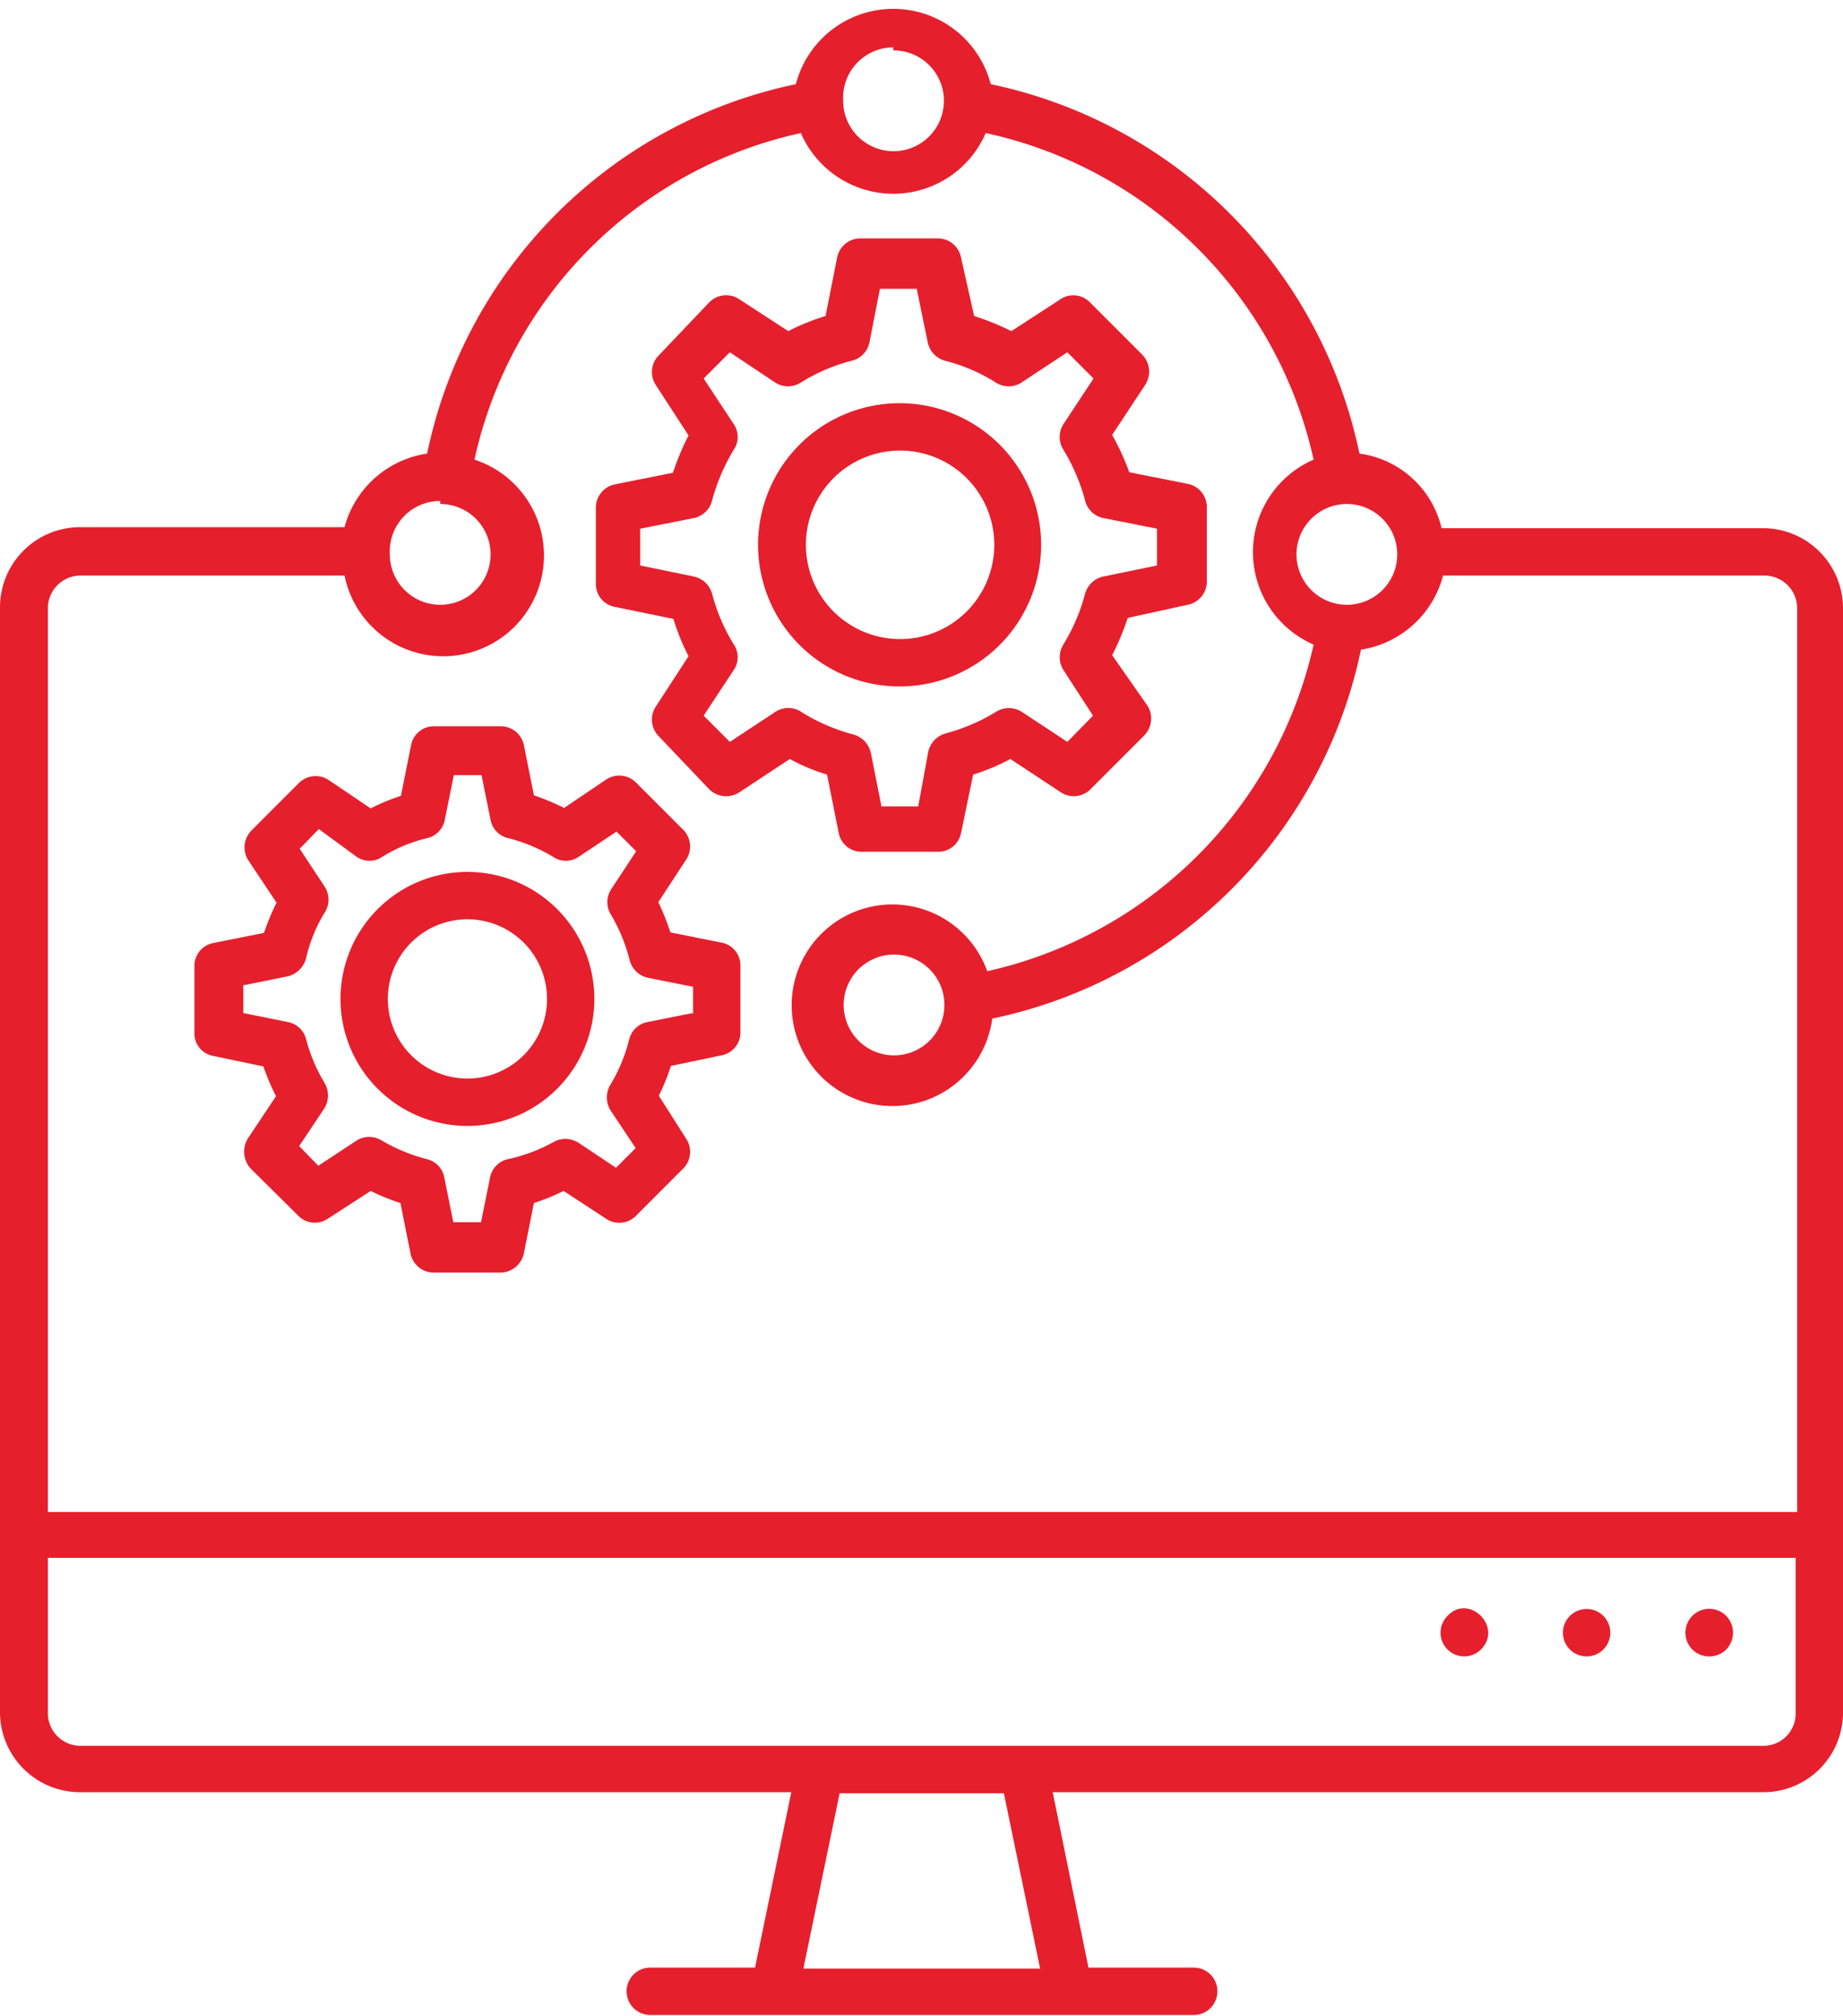
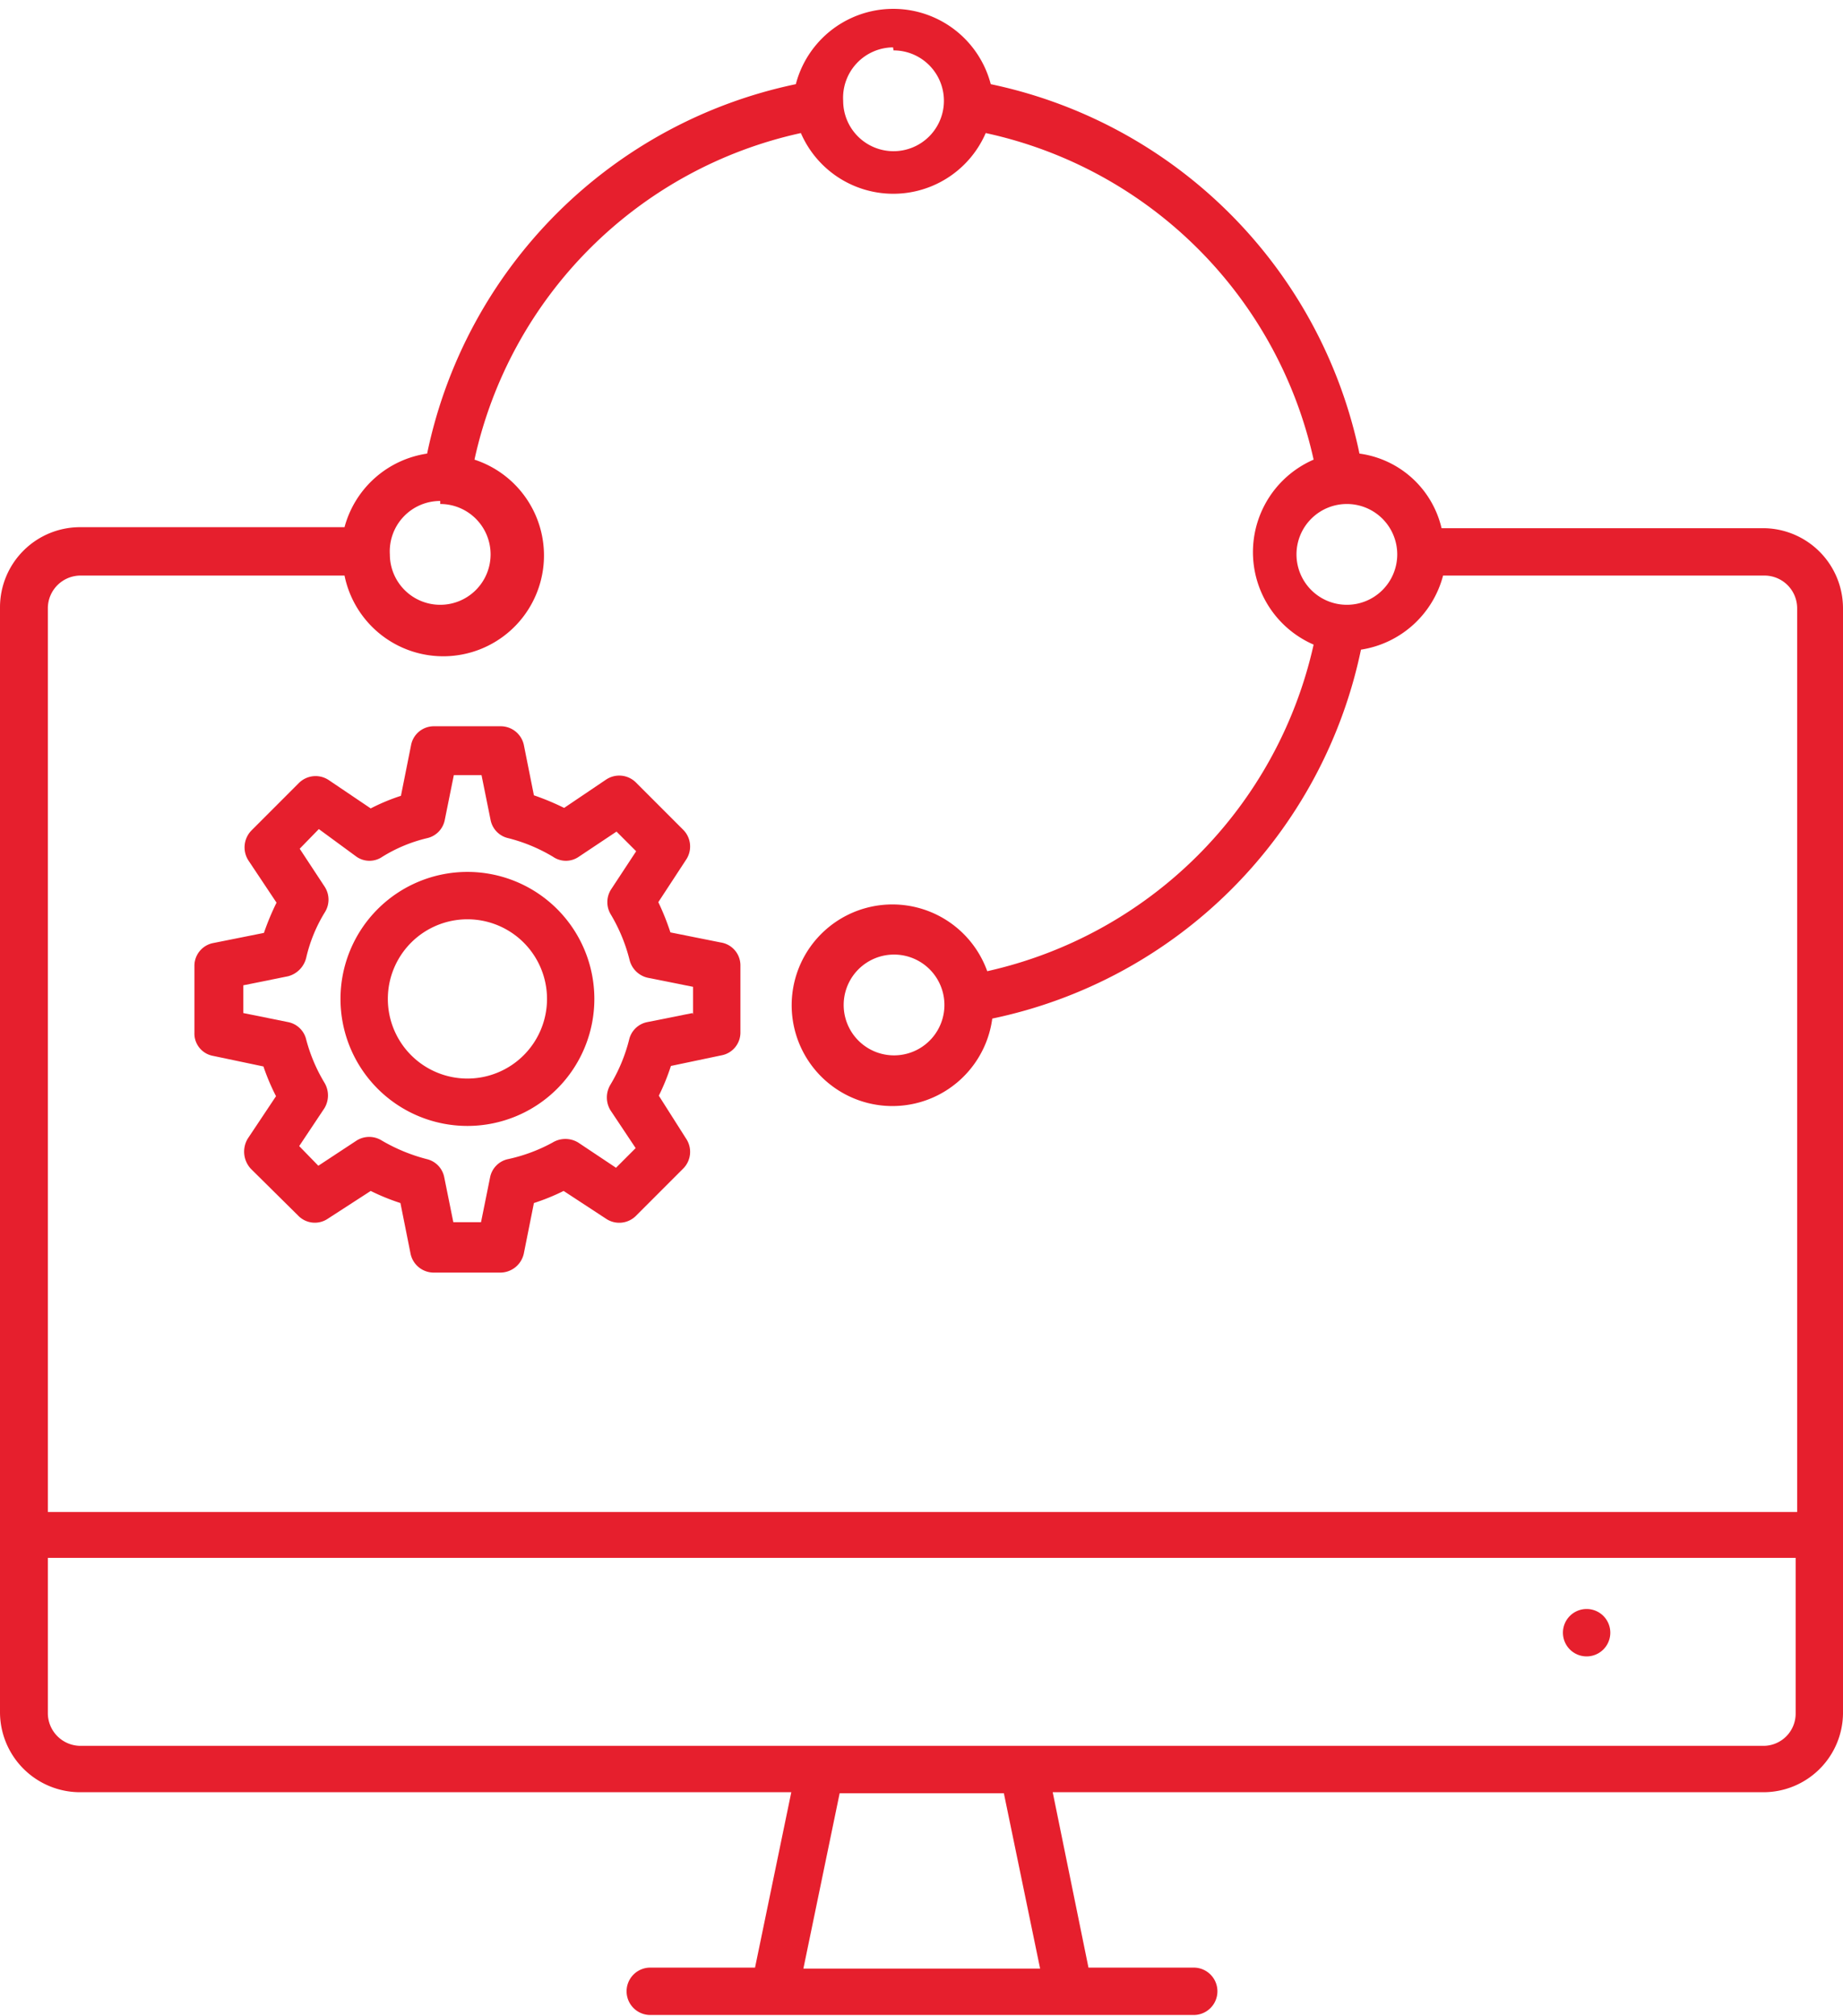
<svg xmlns="http://www.w3.org/2000/svg" id="Layer_1" data-name="Layer 1" viewBox="0 0 36.59 40">
  <defs>
    <style>.cls-1{fill:#e61f2d;}</style>
  </defs>
-   <path class="cls-1" d="M36.19,32.73a.48.48,0,0,0,0-.67.47.47,0,0,0-.67.67A.48.48,0,0,0,36.19,32.73Z" transform="translate(-1.92 0)" />
  <path class="cls-1" d="M33.75,32.73a.47.47,0,1,0-.66-.67A.47.47,0,0,0,33.75,32.73Z" transform="translate(-1.92 0)" />
-   <path class="cls-1" d="M31.32,32.73c.45-.45-.24-1.12-.66-.67A.47.47,0,0,0,31.32,32.73Z" transform="translate(-1.92 0)" />
  <path class="cls-1" d="M36.93,10.48H30.54A1.94,1.94,0,0,0,28.91,9a9.46,9.46,0,0,0-7.32-7.33,2,2,0,0,0-3.87,0A9.45,9.45,0,0,0,10.4,9a2,2,0,0,0-1.64,1.46H3.51a1.59,1.59,0,0,0-1.59,1.59c0,2.24,0-8.13,0,21.93a1.59,1.59,0,0,0,1.59,1.58H17.63l-.72,3.48H14.83a.47.47,0,1,0,0,.94H25.62a.47.47,0,1,0,0-.94H23.53l-.71-3.48H36.93A1.58,1.58,0,0,0,38.51,34V12.07A1.59,1.59,0,0,0,36.93,10.48ZM29.66,11a1,1,0,1,1-1-1A1,1,0,0,1,29.66,11Zm-10-10a1,1,0,1,1-1,1A1,1,0,0,1,19.65.94Zm-9,9a1,1,0,1,1-1,1h0A1,1,0,0,1,10.66,9.94ZM2.87,12.07a.65.65,0,0,1,.64-.65H8.76a2,2,0,1,0,2.58-2.3,8.49,8.49,0,0,1,6.48-6.48,2,2,0,0,0,3.67,0A8.51,8.51,0,0,1,28,9.12a2,2,0,0,0,0,3.67,8.55,8.55,0,0,1-6.48,6.48,2,2,0,1,0,.1.94,9.45,9.45,0,0,0,7.32-7.32,2,2,0,0,0,1.63-1.47h6.39a.65.65,0,0,1,.64.65V30H2.87Zm17.8,7.87a1,1,0,1,1-2,0,1,1,0,0,1,2,0Zm1.9,19.12h-4.7l.72-3.48h3.26Zm15-5.06a.64.64,0,0,1-.64.64H3.52A.65.65,0,0,1,2.87,34V30.91h34.7Z" transform="translate(-1.92 0)" />
-   <path class="cls-1" d="M22.59,10.82a2.81,2.81,0,1,0-2.81,2.8A2.81,2.81,0,0,0,22.59,10.82Zm-4.67,0a1.87,1.87,0,1,1,1.86,1.86A1.87,1.87,0,0,1,17.92,10.82Z" transform="translate(-1.92 0)" />
-   <path class="cls-1" d="M18.57,16.52a.46.46,0,0,0,.46.38h1.51a.46.46,0,0,0,.46-.37l.24-1.16a4.3,4.3,0,0,0,.74-.31l1,.66a.47.47,0,0,0,.59-.06l1.07-1.07a.48.48,0,0,0,.06-.59L24,13a5.27,5.27,0,0,0,.31-.74L25.5,12a.47.47,0,0,0,.38-.46V10.06a.47.47,0,0,0-.38-.46l-1.16-.23A4.82,4.82,0,0,0,24,8.63l.66-1a.48.48,0,0,0-.06-.59L23.56,6A.46.46,0,0,0,23,5.92l-1,.65a5.21,5.21,0,0,0-.74-.3L21,5.11a.47.47,0,0,0-.46-.38H19a.47.47,0,0,0-.46.38l-.23,1.16a4.41,4.41,0,0,0-.74.3l-1-.65A.47.47,0,0,0,16,6L15,7.05a.47.47,0,0,0-.06.59l.65,1a5.27,5.27,0,0,0-.31.74l-1.15.23a.47.47,0,0,0-.38.46v1.51a.46.46,0,0,0,.37.46l1.17.24a4.25,4.25,0,0,0,.3.74l-.65,1a.47.47,0,0,0,.06.59L16,15.66a.48.48,0,0,0,.6.06l1-.66a4,4,0,0,0,.74.31Zm-1.25-2.4-.91.6-.52-.52.6-.91a.45.45,0,0,0,0-.5,3.7,3.7,0,0,1-.43-1,.48.48,0,0,0-.36-.35l-1.07-.22v-.73l1.06-.21a.47.47,0,0,0,.37-.36,3.9,3.9,0,0,1,.43-1,.45.45,0,0,0,0-.5l-.6-.91.52-.52.9.6a.47.47,0,0,0,.51,0,3.57,3.57,0,0,1,1-.43.47.47,0,0,0,.36-.36l.21-1.07h.73l.22,1.07a.48.48,0,0,0,.35.36,3.46,3.46,0,0,1,1,.43.47.47,0,0,0,.51,0l.91-.6.52.52-.6.91a.47.47,0,0,0,0,.5,3.82,3.82,0,0,1,.43,1,.47.47,0,0,0,.37.36l1.06.21v.73l-1.07.22a.48.48,0,0,0-.36.35,3.75,3.75,0,0,1-.43,1,.48.48,0,0,0,0,.5l.59.91-.51.52-.91-.6a.48.48,0,0,0-.5,0,3.75,3.75,0,0,1-1,.43.49.49,0,0,0-.35.36L20.15,16h-.73l-.21-1.06a.49.49,0,0,0-.36-.37,3.82,3.82,0,0,1-1-.43A.47.47,0,0,0,17.32,14.12Z" transform="translate(-1.92 0)" />
  <path class="cls-1" d="M16.23,18.7l-1-.2a5,5,0,0,0-.24-.6l.55-.84a.47.47,0,0,0-.05-.59l-.94-.94a.47.47,0,0,0-.6-.06l-.83.56a5.09,5.09,0,0,0-.6-.25l-.2-1a.47.47,0,0,0-.47-.37H10.54a.46.46,0,0,0-.46.38l-.2,1a4,4,0,0,0-.6.25l-.83-.56a.47.47,0,0,0-.6.06l-.94.94a.48.48,0,0,0-.06.59l.56.84a5.09,5.09,0,0,0-.25.6l-1,.2a.46.46,0,0,0-.38.46v1.32a.45.45,0,0,0,.37.46l1,.21a4.35,4.35,0,0,0,.25.59l-.56.84a.5.5,0,0,0,.06.6l.94.93a.46.46,0,0,0,.59.06l.85-.55a4.29,4.29,0,0,0,.59.24l.2,1a.47.47,0,0,0,.46.38h1.32a.48.48,0,0,0,.47-.38l.2-1a4.29,4.29,0,0,0,.59-.24l.84.55a.47.47,0,0,0,.6-.06l.93-.93a.47.47,0,0,0,.06-.6L15,21.74a4.29,4.29,0,0,0,.24-.59l1-.21a.46.46,0,0,0,.38-.46V19.16A.46.46,0,0,0,16.23,18.7Zm-.56,1.4-.9.18a.46.46,0,0,0-.36.35,3.29,3.29,0,0,1-.37.89.49.49,0,0,0,0,.51l.5.75-.39.39-.75-.5a.49.49,0,0,0-.51,0A3.29,3.29,0,0,1,12,23a.46.46,0,0,0-.35.36l-.18.89h-.55l-.18-.89A.46.46,0,0,0,10.4,23a3.49,3.49,0,0,1-.9-.37.47.47,0,0,0-.5,0l-.76.5-.38-.39.5-.75a.49.49,0,0,0,0-.51A3.27,3.27,0,0,1,8,20.63a.46.46,0,0,0-.36-.35l-.89-.18v-.55l.89-.18A.5.5,0,0,0,8,19a3,3,0,0,1,.37-.9.47.47,0,0,0,0-.5l-.5-.76.38-.39L9,17a.45.45,0,0,0,.51,0,3,3,0,0,1,.89-.37.46.46,0,0,0,.35-.36l.18-.89h.55l.18.89a.46.46,0,0,0,.35.36,3.29,3.29,0,0,1,.89.37.45.45,0,0,0,.51,0l.75-.5.39.39-.5.76a.47.47,0,0,0,0,.5,3.35,3.35,0,0,1,.37.9.48.48,0,0,0,.36.35l.9.18v.55Z" transform="translate(-1.92 0)" />
  <path class="cls-1" d="M11.2,17.3a2.52,2.52,0,1,0,2.52,2.52A2.52,2.52,0,0,0,11.2,17.3Zm0,4.1a1.58,1.58,0,1,1,1.58-1.58A1.58,1.58,0,0,1,11.2,21.4Z" transform="translate(-1.92 0)" />
</svg>